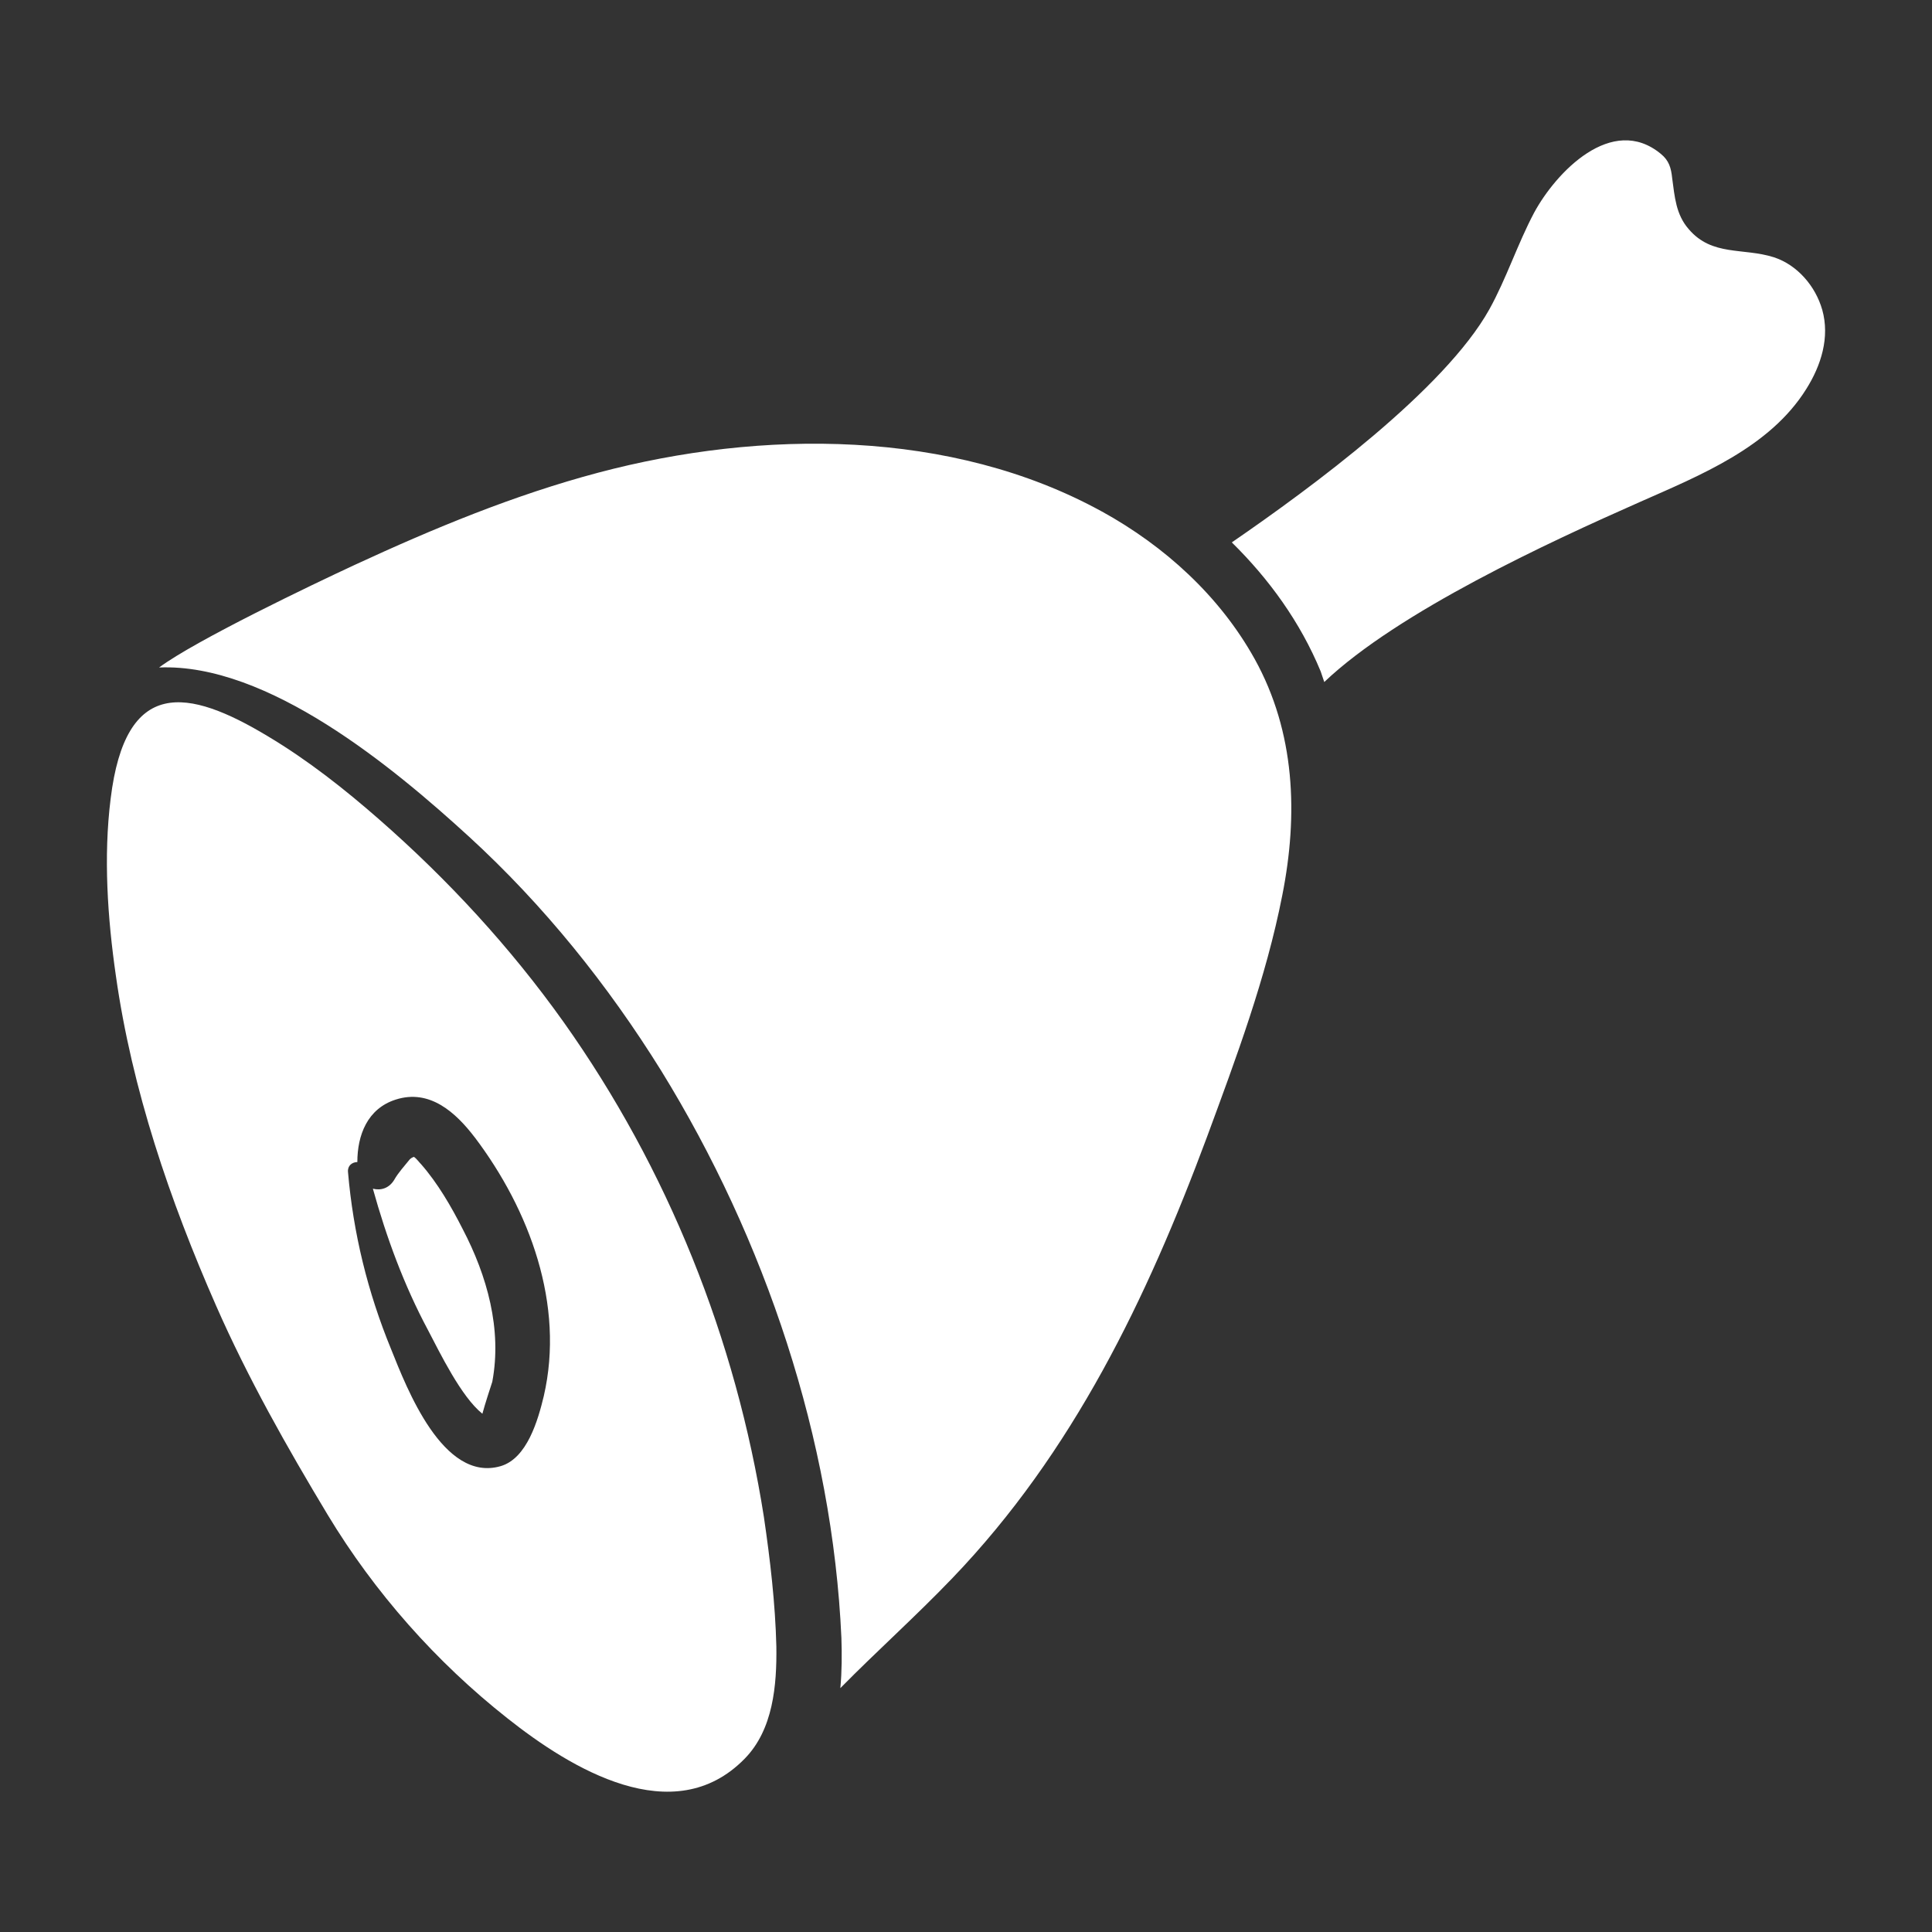
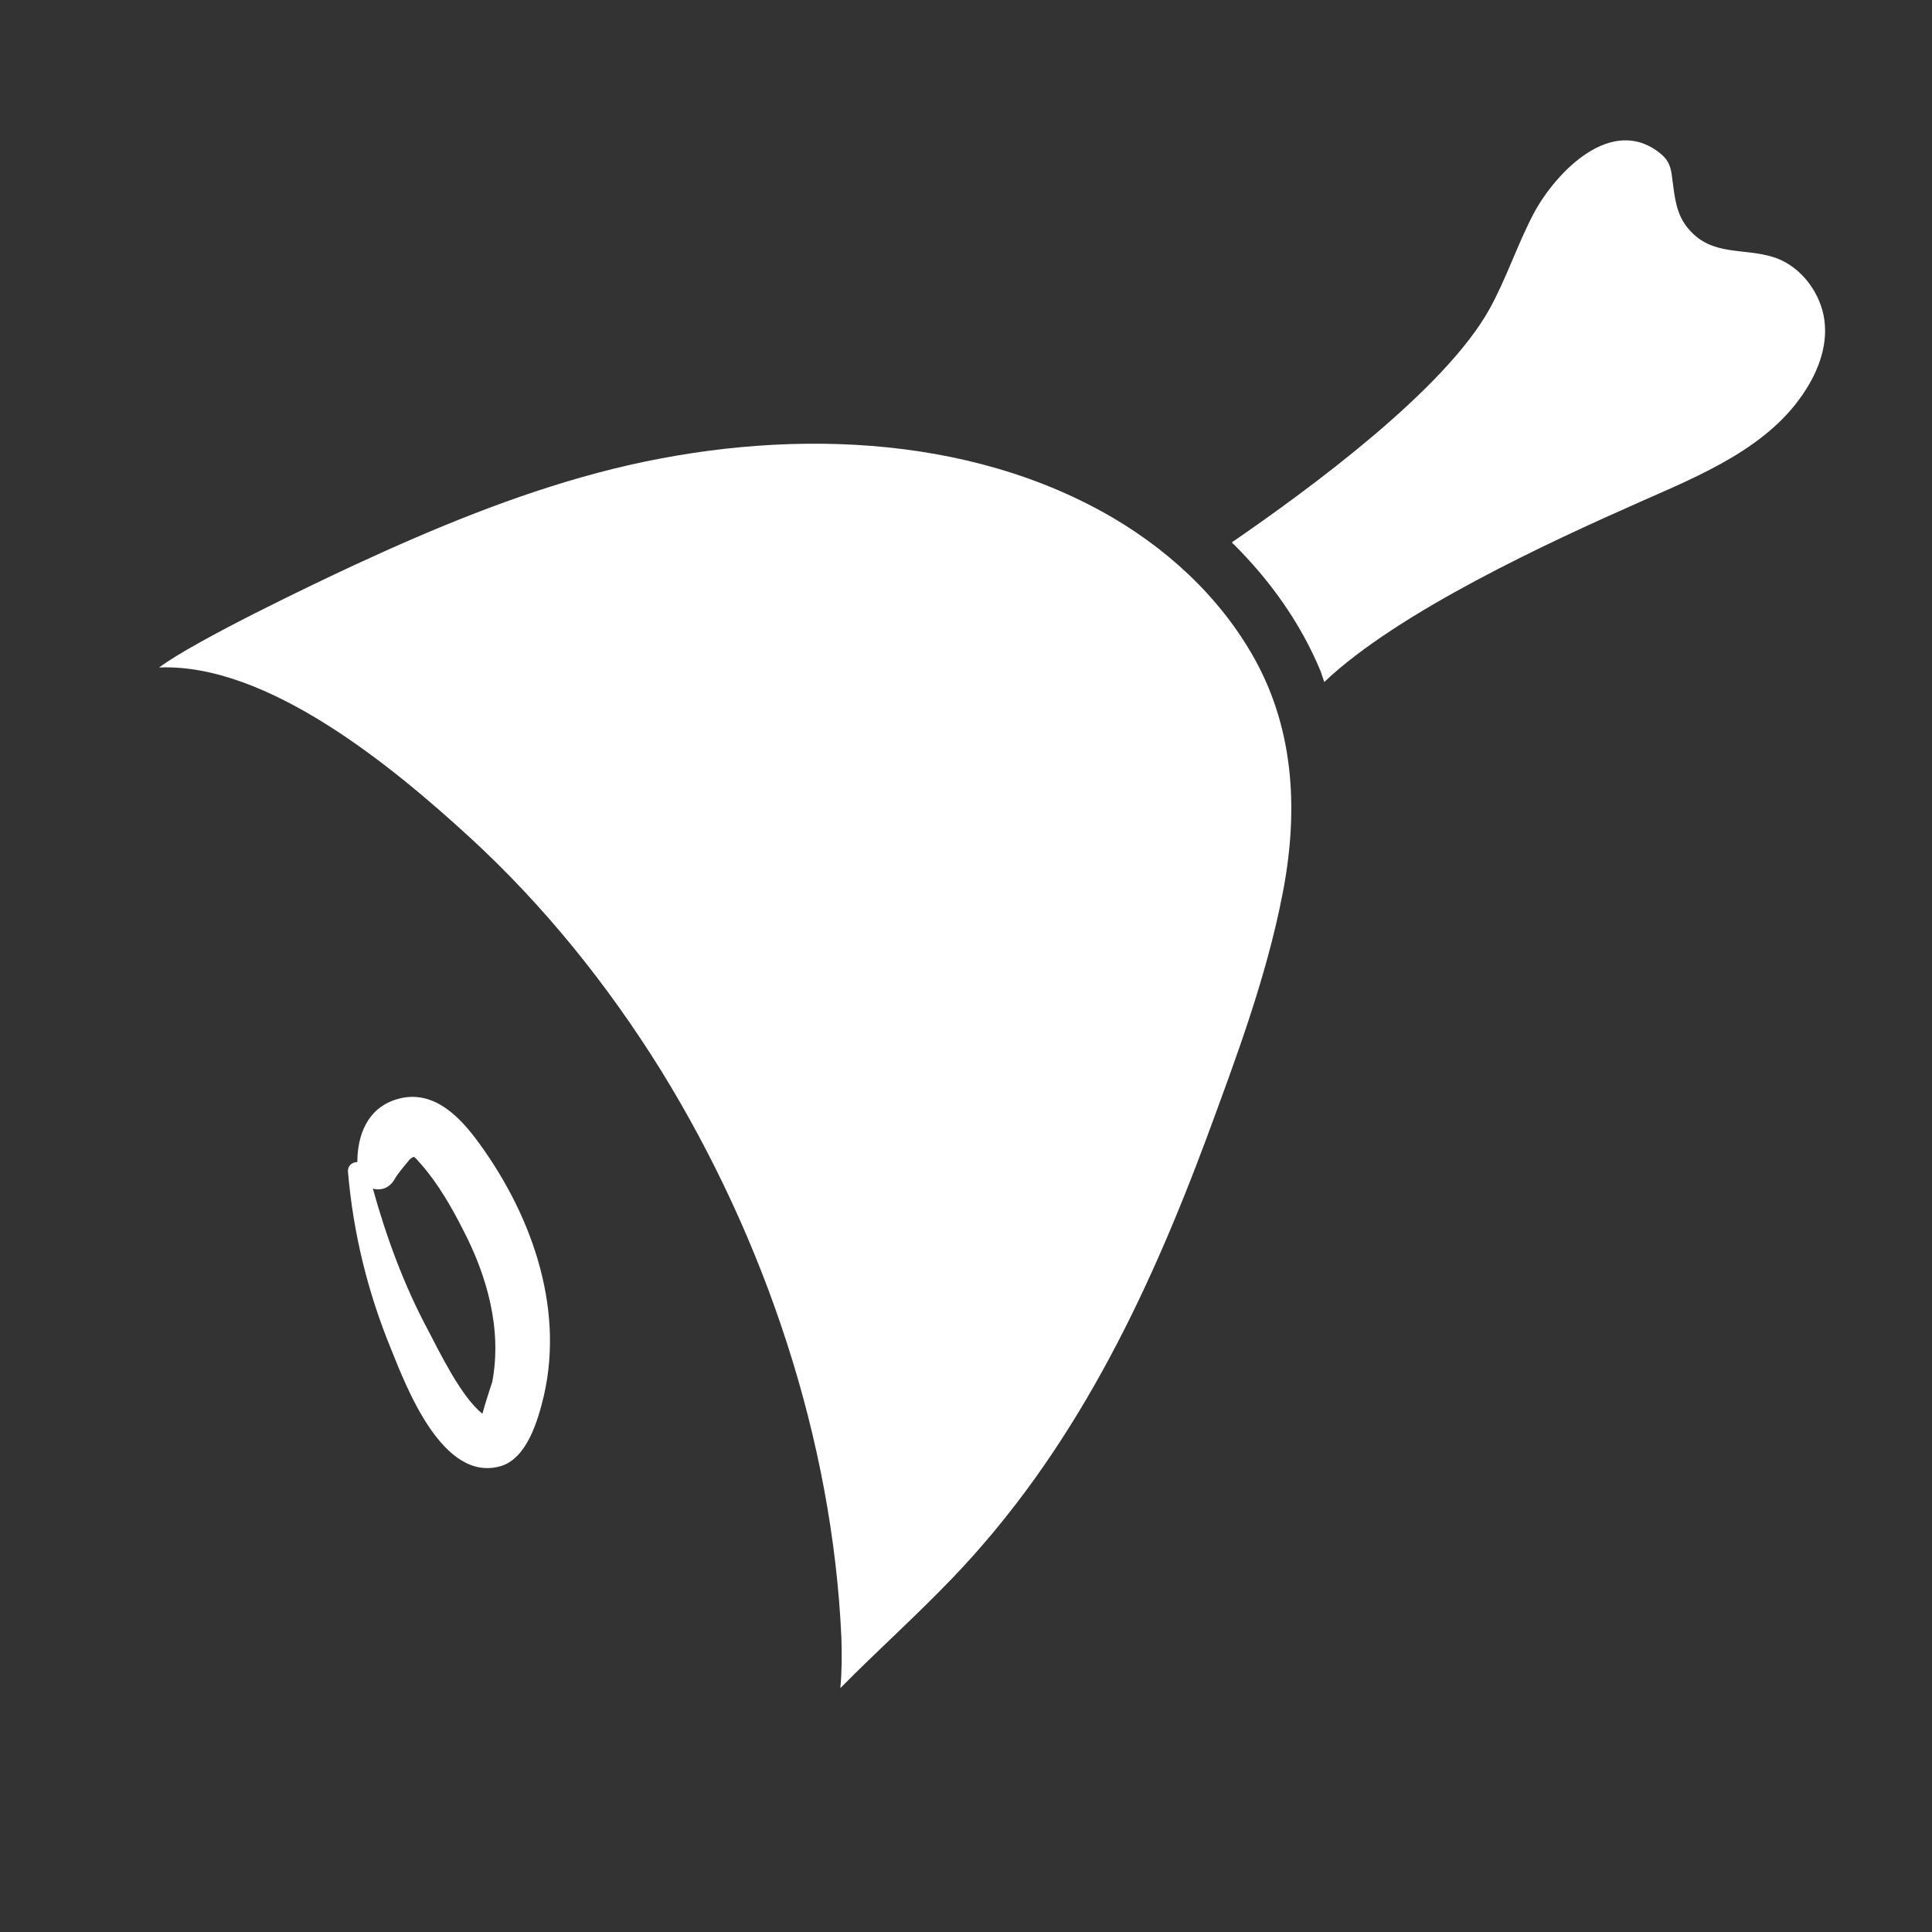
<svg xmlns="http://www.w3.org/2000/svg" viewBox="0 0 100 100" fill-rule="evenodd">
  <rect x="0" y="0" width="100" height="100" fill="#333333" stroke="none" />
-   <path d="m23.949 63.617c1.262 2.414 2.043 5.184 1.531 7.906-0.055 0.164-0.375 1.141-0.512 1.652-1.098-0.879-2.195-3.148-2.82-4.34-1.238-2.316-2.148-4.789-2.848-7.309 0.402 0.105 0.832-0.012 1.102-0.453 0.215-0.383 0.539-0.727 0.805-1.062 0.082-0.09 0.188-0.117 0.215-0.133 0.133 0.082 0.27 0.281 0.375 0.383 0.863 0.984 1.562 2.195 2.152 3.356zm33.09-37.137c-7.793-4.293-17.633-4.254-26.07-2.016-4.356 1.156-8.52 2.883-12.605 4.773-2.203 1.023-8.234 3.906-10.129 5.312 5.633-0.234 12.133 5.18 16.043 8.758 3.871 3.547 7.176 7.66 9.945 12.113 5.375 8.715 8.871 19.09 9.328 29.359 0.027 0.848 0.027 1.723-0.055 2.598 1.906-1.934 3.891-3.703 5.805-5.699 6.242-6.508 10.062-14.469 13.172-22.828 1.504-4.078 3.062-8.234 3.898-12.512 0.828-4.168 0.672-8.434-1.426-12.223-1.812-3.262-4.656-5.844-7.906-7.637zm37.277-10.453c-0.348-1.219-1.289-2.316-2.5-2.711-1.586-0.504-3.199-0.039-4.406-1.453-0.672-0.766-0.727-1.688-0.859-2.644-0.055-0.523-0.16-0.91-0.59-1.258-2.527-2.082-5.43 0.961-6.559 3.055-0.859 1.621-1.426 3.391-2.312 4.992-2.32 4.16-9.223 9.242-13.332 12.066 1.934 1.902 3.547 4.133 4.598 6.672 0.055 0.184 0.133 0.371 0.188 0.555 3.832-3.644 11.648-7.246 16.34-9.32 3.117-1.379 6.719-2.824 8.602-5.836 0.777-1.23 1.234-2.684 0.832-4.117zm-54.777 62.492c0.324 2.211 0.59 4.469 0.645 6.703 0.027 2-0.16 4.301-1.641 5.809-3.684 3.762-9.004 0.504-12.281-2.094-3.684-2.906-6.879-6.516-9.301-10.531-2.098-3.484-4.141-7.098-5.777-10.824-2.391-5.441-4.356-11.188-5.188-17.09-0.43-2.977-0.645-6.152-0.27-9.145 0.766-6.301 3.988-5.738 8.145-3.234 2.07 1.238 3.977 2.742 5.777 4.32 3.547 3.106 6.773 6.606 9.516 10.457 5.402 7.606 8.926 16.418 10.375 25.629zm-14.969-19.652c-0.996-1.305-2.34-2.512-4.086-1.953-1.477 0.469-1.988 1.855-1.988 3.234-0.27 0.004-0.512 0.184-0.484 0.512 0.27 3.164 1.02 6.227 2.231 9.172 0.805 2.008 2.688 6.922 5.672 6.055 1.371-0.402 1.934-2.391 2.231-3.625 1.094-4.727-0.734-9.637-3.574-13.395z" fill="#ffffff" />
+   <path d="m23.949 63.617c1.262 2.414 2.043 5.184 1.531 7.906-0.055 0.164-0.375 1.141-0.512 1.652-1.098-0.879-2.195-3.148-2.82-4.34-1.238-2.316-2.148-4.789-2.848-7.309 0.402 0.105 0.832-0.012 1.102-0.453 0.215-0.383 0.539-0.727 0.805-1.062 0.082-0.09 0.188-0.117 0.215-0.133 0.133 0.082 0.27 0.281 0.375 0.383 0.863 0.984 1.562 2.195 2.152 3.356zm33.09-37.137c-7.793-4.293-17.633-4.254-26.07-2.016-4.356 1.156-8.52 2.883-12.605 4.773-2.203 1.023-8.234 3.906-10.129 5.312 5.633-0.234 12.133 5.18 16.043 8.758 3.871 3.547 7.176 7.66 9.945 12.113 5.375 8.715 8.871 19.09 9.328 29.359 0.027 0.848 0.027 1.723-0.055 2.598 1.906-1.934 3.891-3.703 5.805-5.699 6.242-6.508 10.062-14.469 13.172-22.828 1.504-4.078 3.062-8.234 3.898-12.512 0.828-4.168 0.672-8.434-1.426-12.223-1.812-3.262-4.656-5.844-7.906-7.637zm37.277-10.453c-0.348-1.219-1.289-2.316-2.5-2.711-1.586-0.504-3.199-0.039-4.406-1.453-0.672-0.766-0.727-1.688-0.859-2.644-0.055-0.523-0.16-0.91-0.59-1.258-2.527-2.082-5.43 0.961-6.559 3.055-0.859 1.621-1.426 3.391-2.312 4.992-2.32 4.16-9.223 9.242-13.332 12.066 1.934 1.902 3.547 4.133 4.598 6.672 0.055 0.184 0.133 0.371 0.188 0.555 3.832-3.644 11.648-7.246 16.34-9.32 3.117-1.379 6.719-2.824 8.602-5.836 0.777-1.23 1.234-2.684 0.832-4.117zm-54.777 62.492zm-14.969-19.652c-0.996-1.305-2.34-2.512-4.086-1.953-1.477 0.469-1.988 1.855-1.988 3.234-0.27 0.004-0.512 0.184-0.484 0.512 0.27 3.164 1.02 6.227 2.231 9.172 0.805 2.008 2.688 6.922 5.672 6.055 1.371-0.402 1.934-2.391 2.231-3.625 1.094-4.727-0.734-9.637-3.574-13.395z" fill="#ffffff" />
</svg>